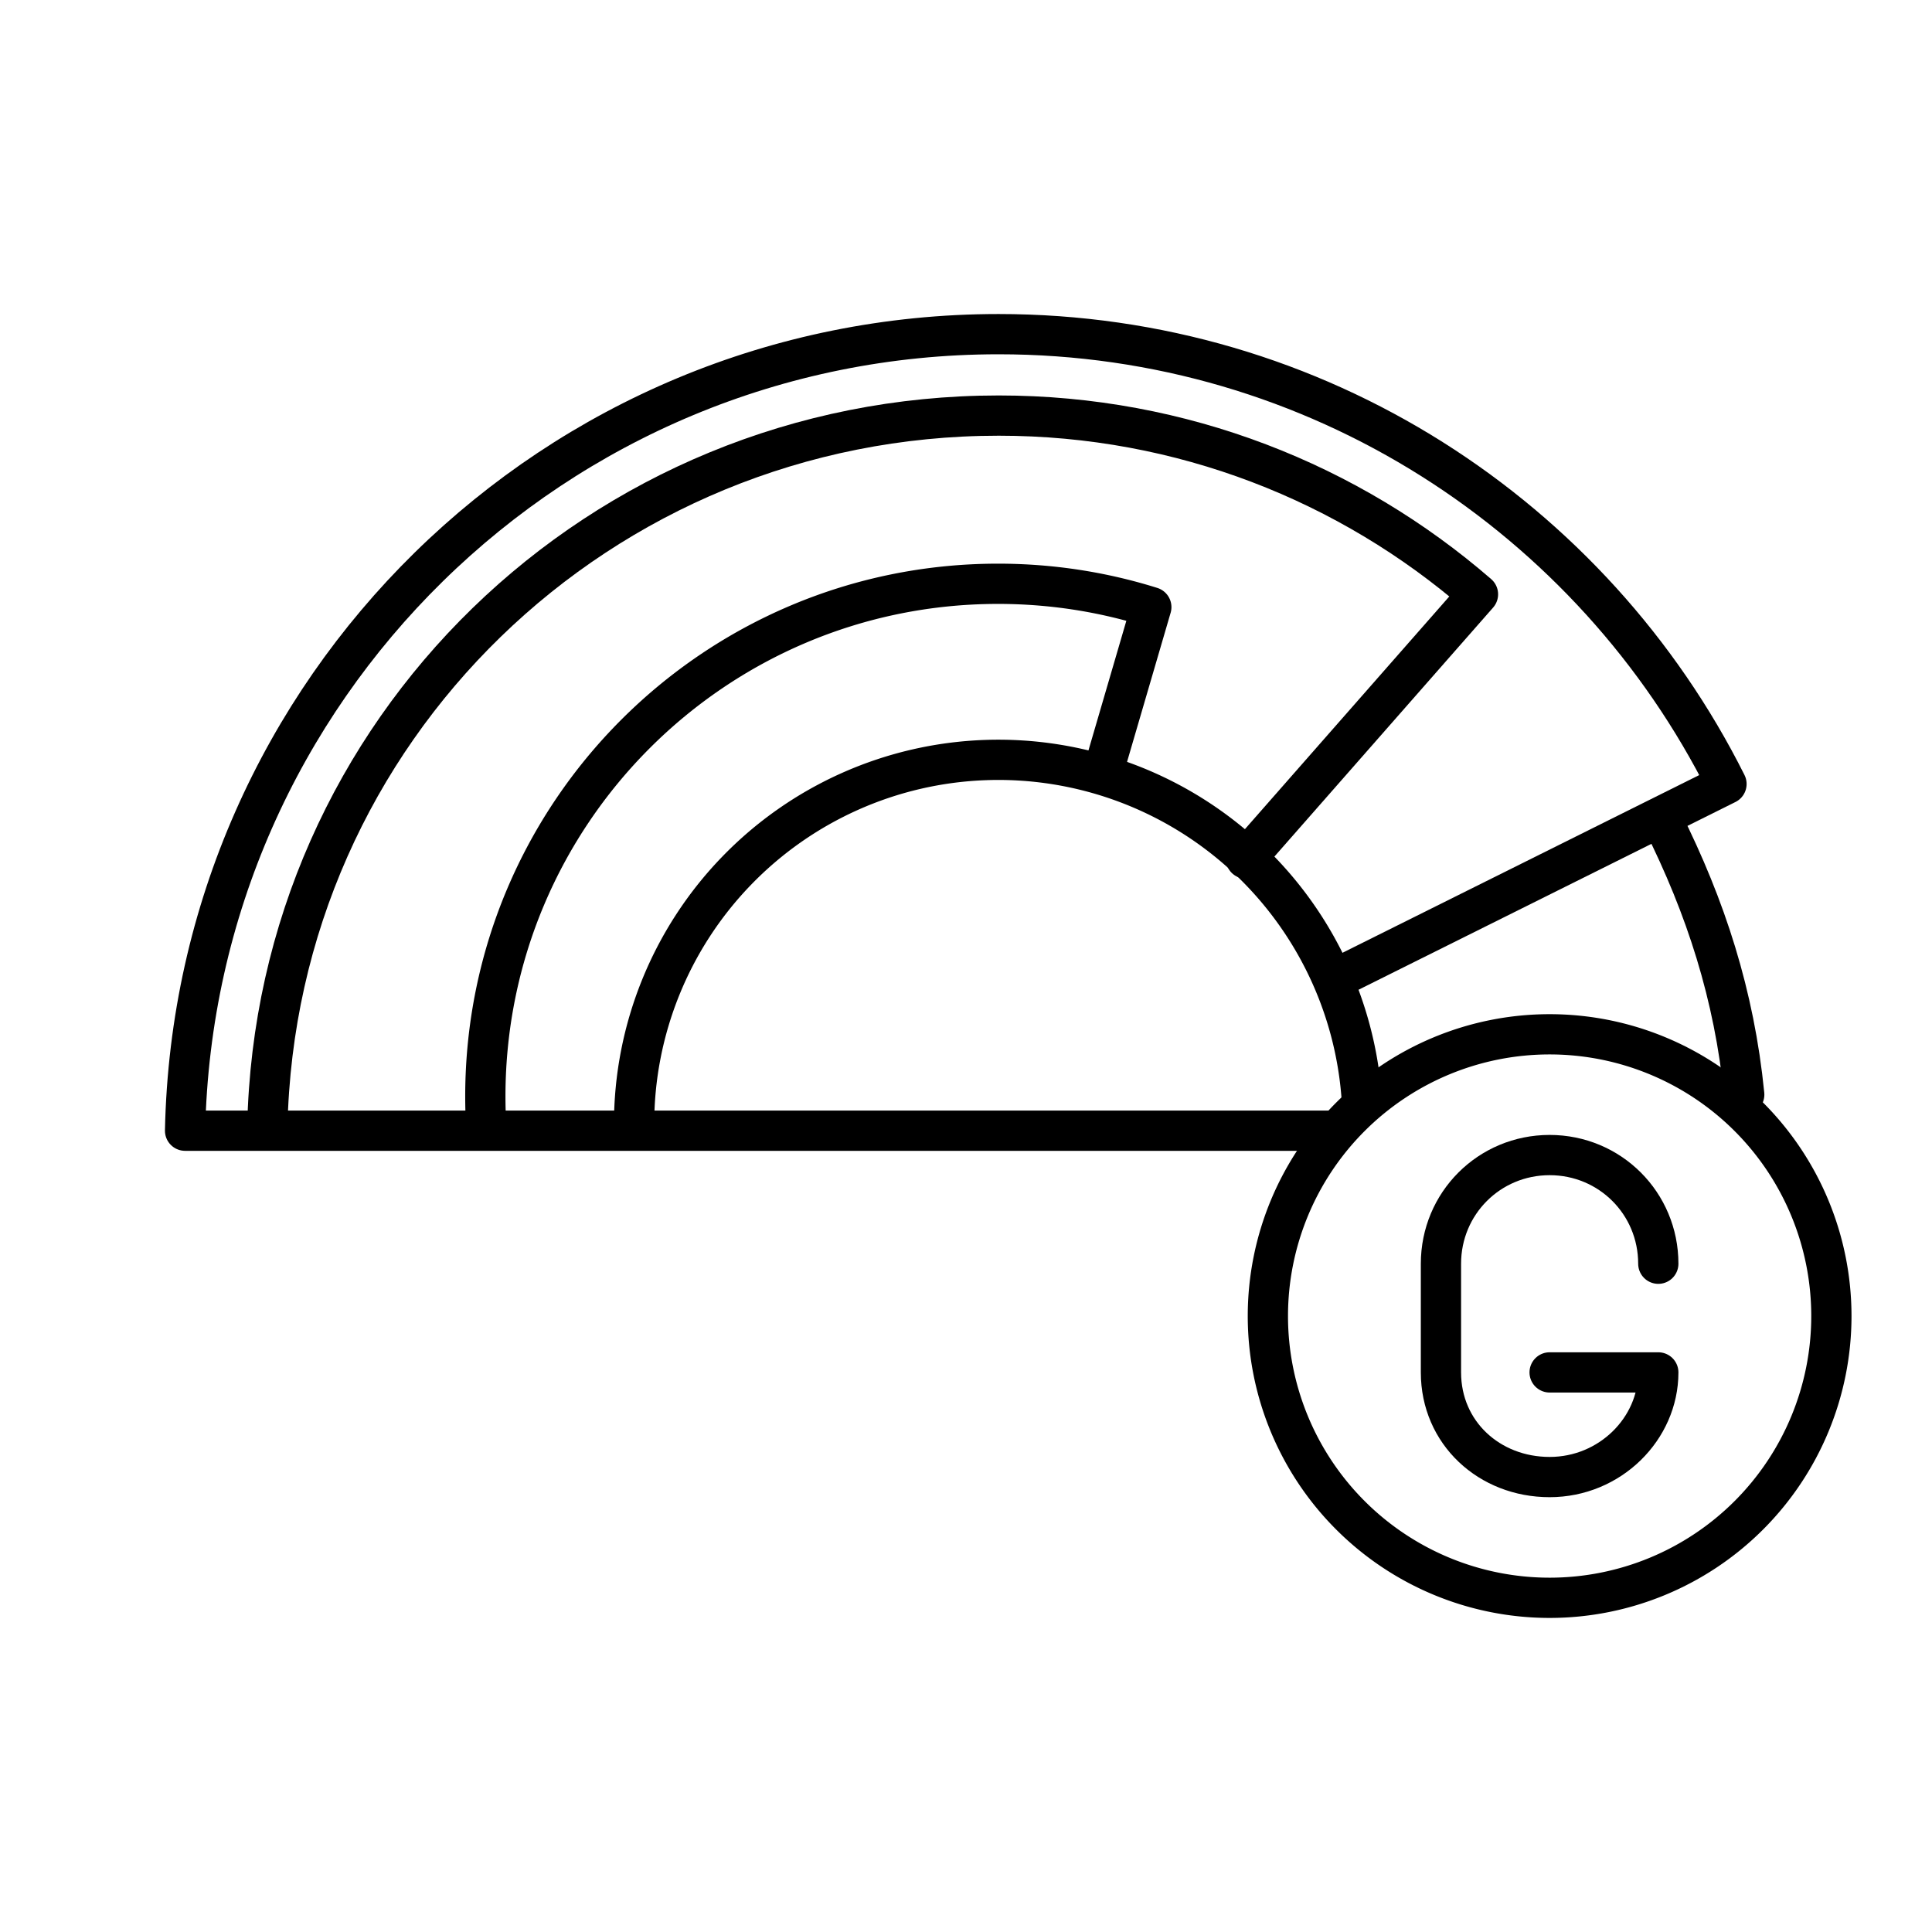
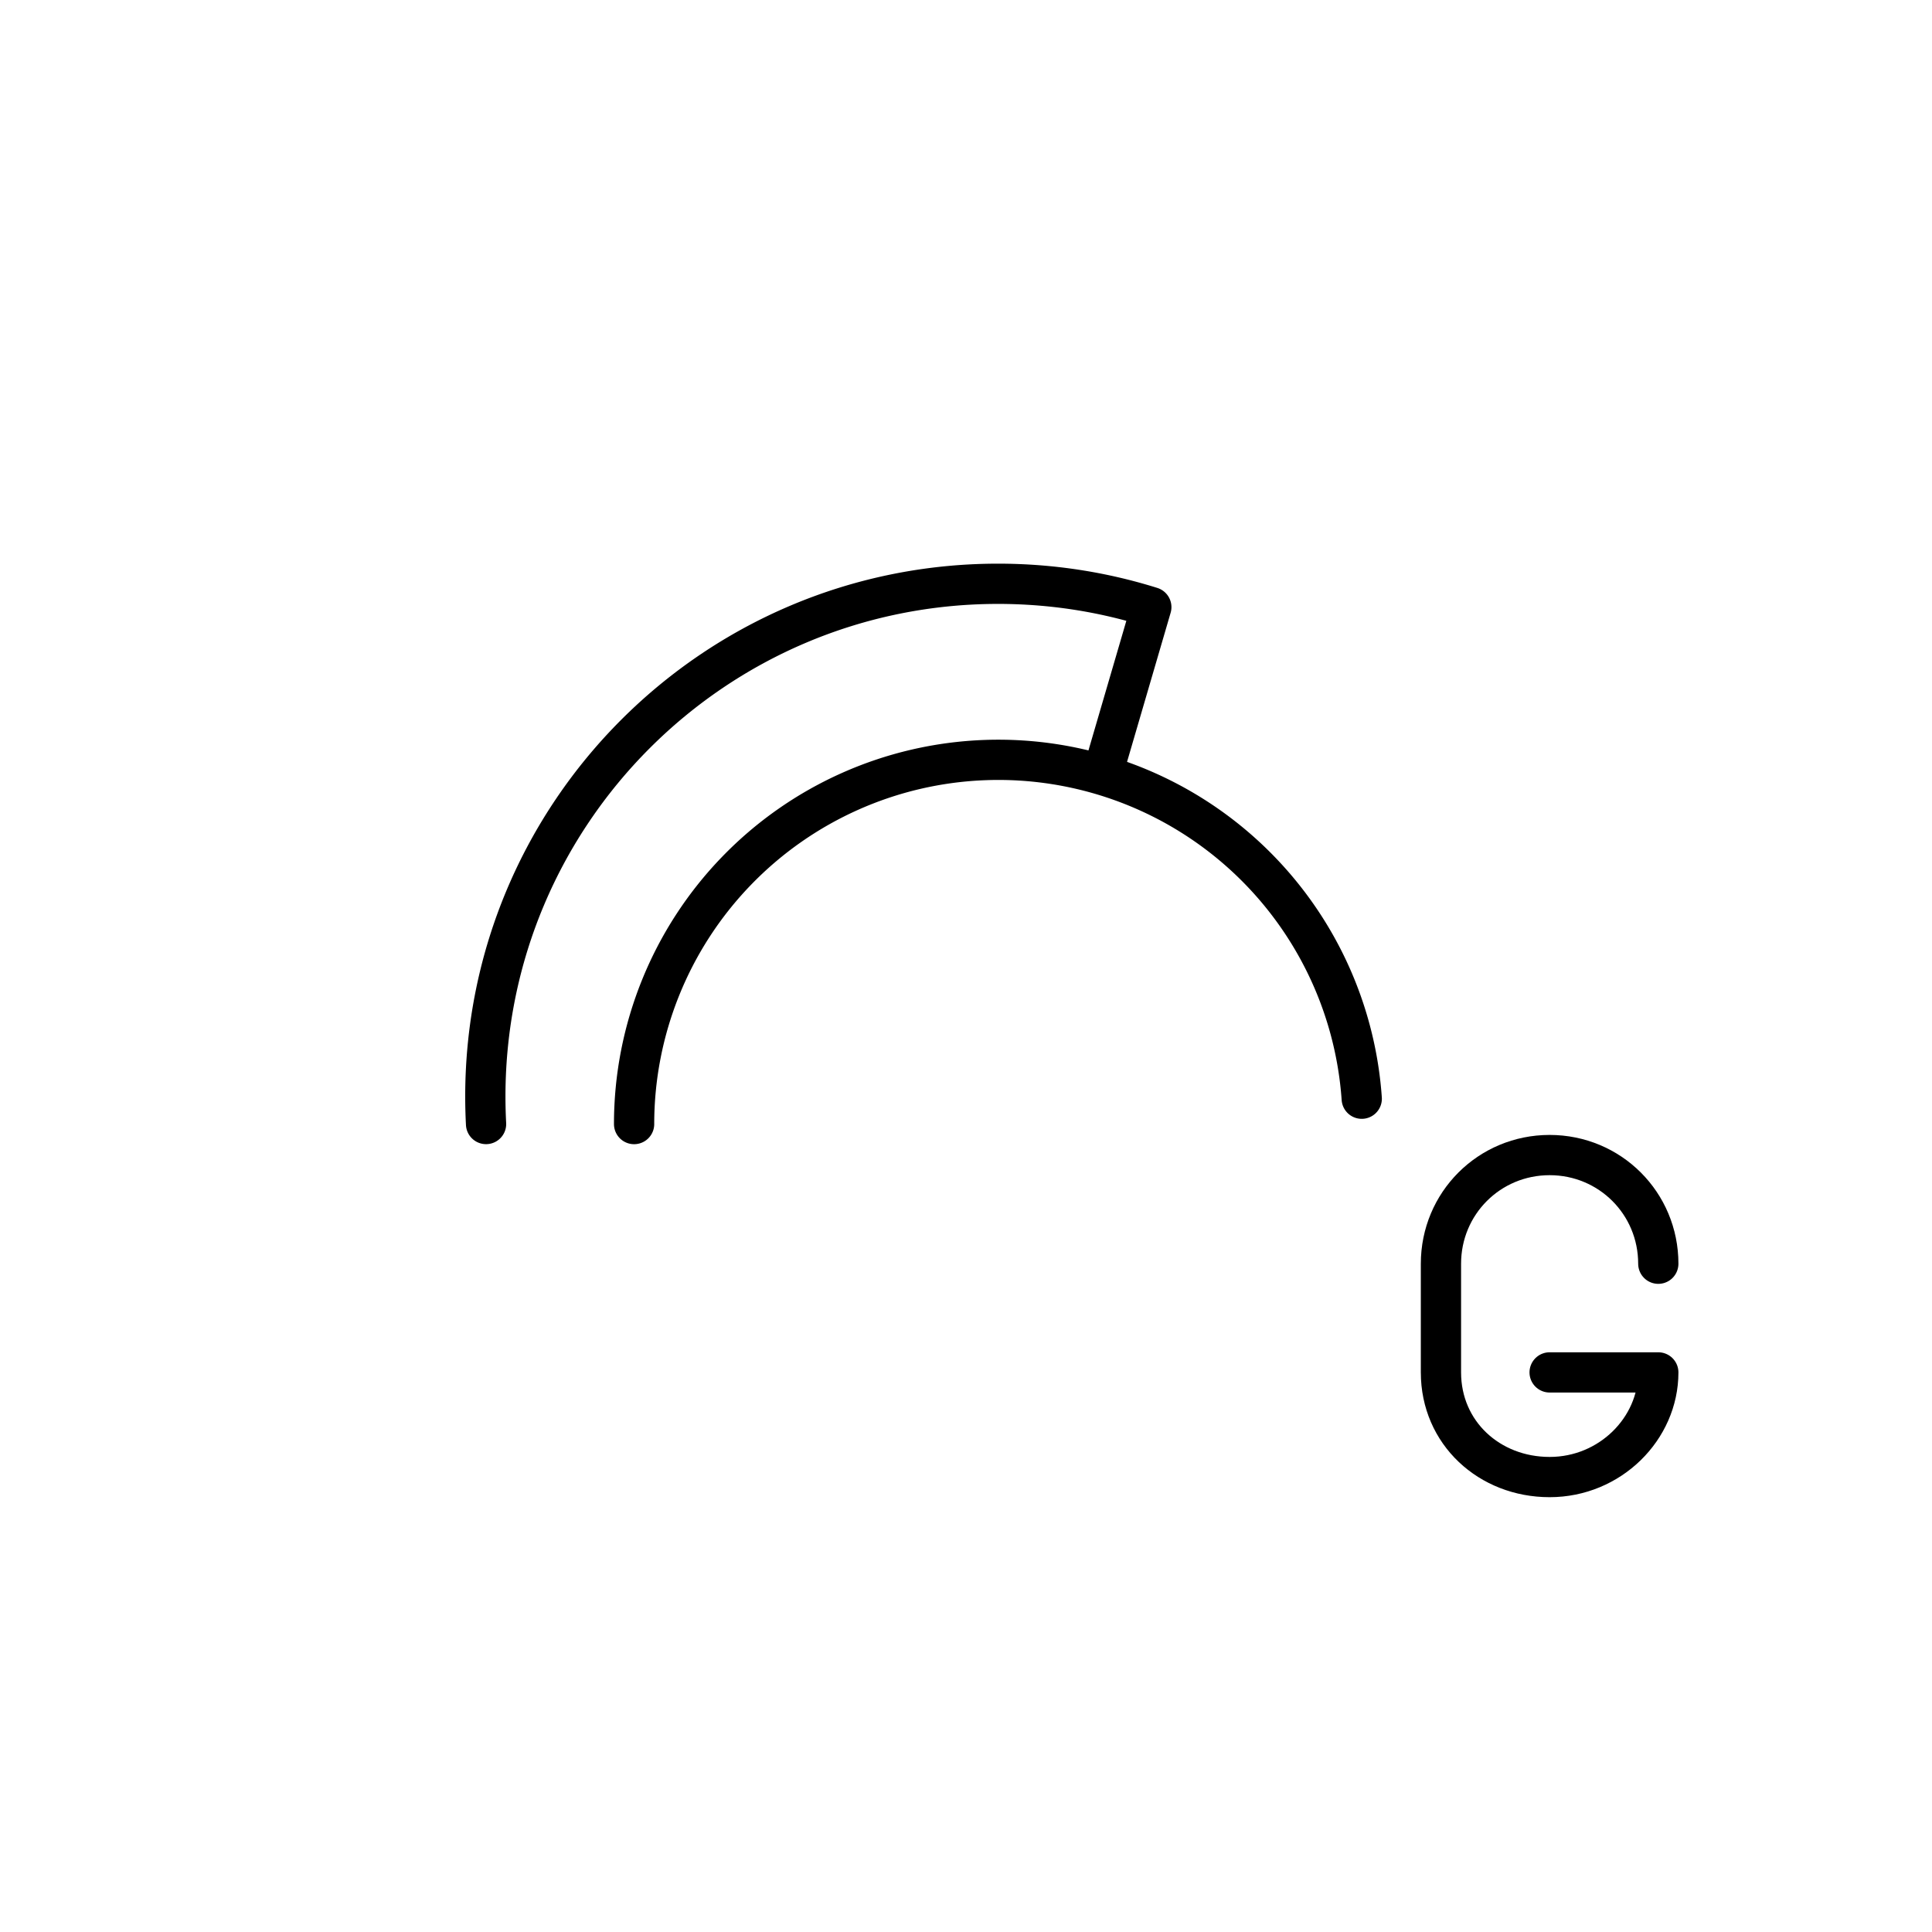
<svg xmlns="http://www.w3.org/2000/svg" width="800" height="800" viewBox="0 0 48 48">
-   <path fill="none" stroke="currentColor" stroke-linecap="round" stroke-linejoin="round" d="M41.303 20.387c1.08 2.158 1.786 4.337 2.032 6.808m-10.287.897H4.598c.226-10.968 9.188-19.79 20.21-19.79c7.915 0 14.768 4.55 18.086 11.176l-9.62 4.792" />
-   <path fill="none" stroke="currentColor" stroke-linecap="round" stroke-linejoin="round" d="M6.642 28.005c.204-9.862 8.262-17.68 18.172-17.68c4.554 0 8.716 1.674 11.906 4.44l-5.767 6.566" />
  <path fill="none" stroke="currentColor" stroke-linecap="round" stroke-linejoin="round" d="M12.076 27.926a13 13 0 0 1-.018-.684c0-7.035 5.703-12.738 12.738-12.738c1.327 0 2.606.203 3.808.58l-1.167 3.992" />
  <path fill="none" stroke="currentColor" stroke-linecap="round" stroke-linejoin="round" d="M15.754 27.927a9.05 9.05 0 0 1 18.078-.63" />
-   <path fill="none" stroke="currentColor" stroke-linecap="round" stroke-linejoin="round" d="M45.5 32.697a7 7 0 1 1-14 0a7 7 0 0 1 14 0" />
  <path fill="none" stroke="currentColor" stroke-linecap="round" stroke-linejoin="round" d="M41.2 31.397c0-1.5-1.2-2.7-2.7-2.7s-2.7 1.2-2.7 2.7v2.7c0 1.5 1.2 2.6 2.7 2.6s2.7-1.2 2.7-2.6h-2.7" />
</svg>